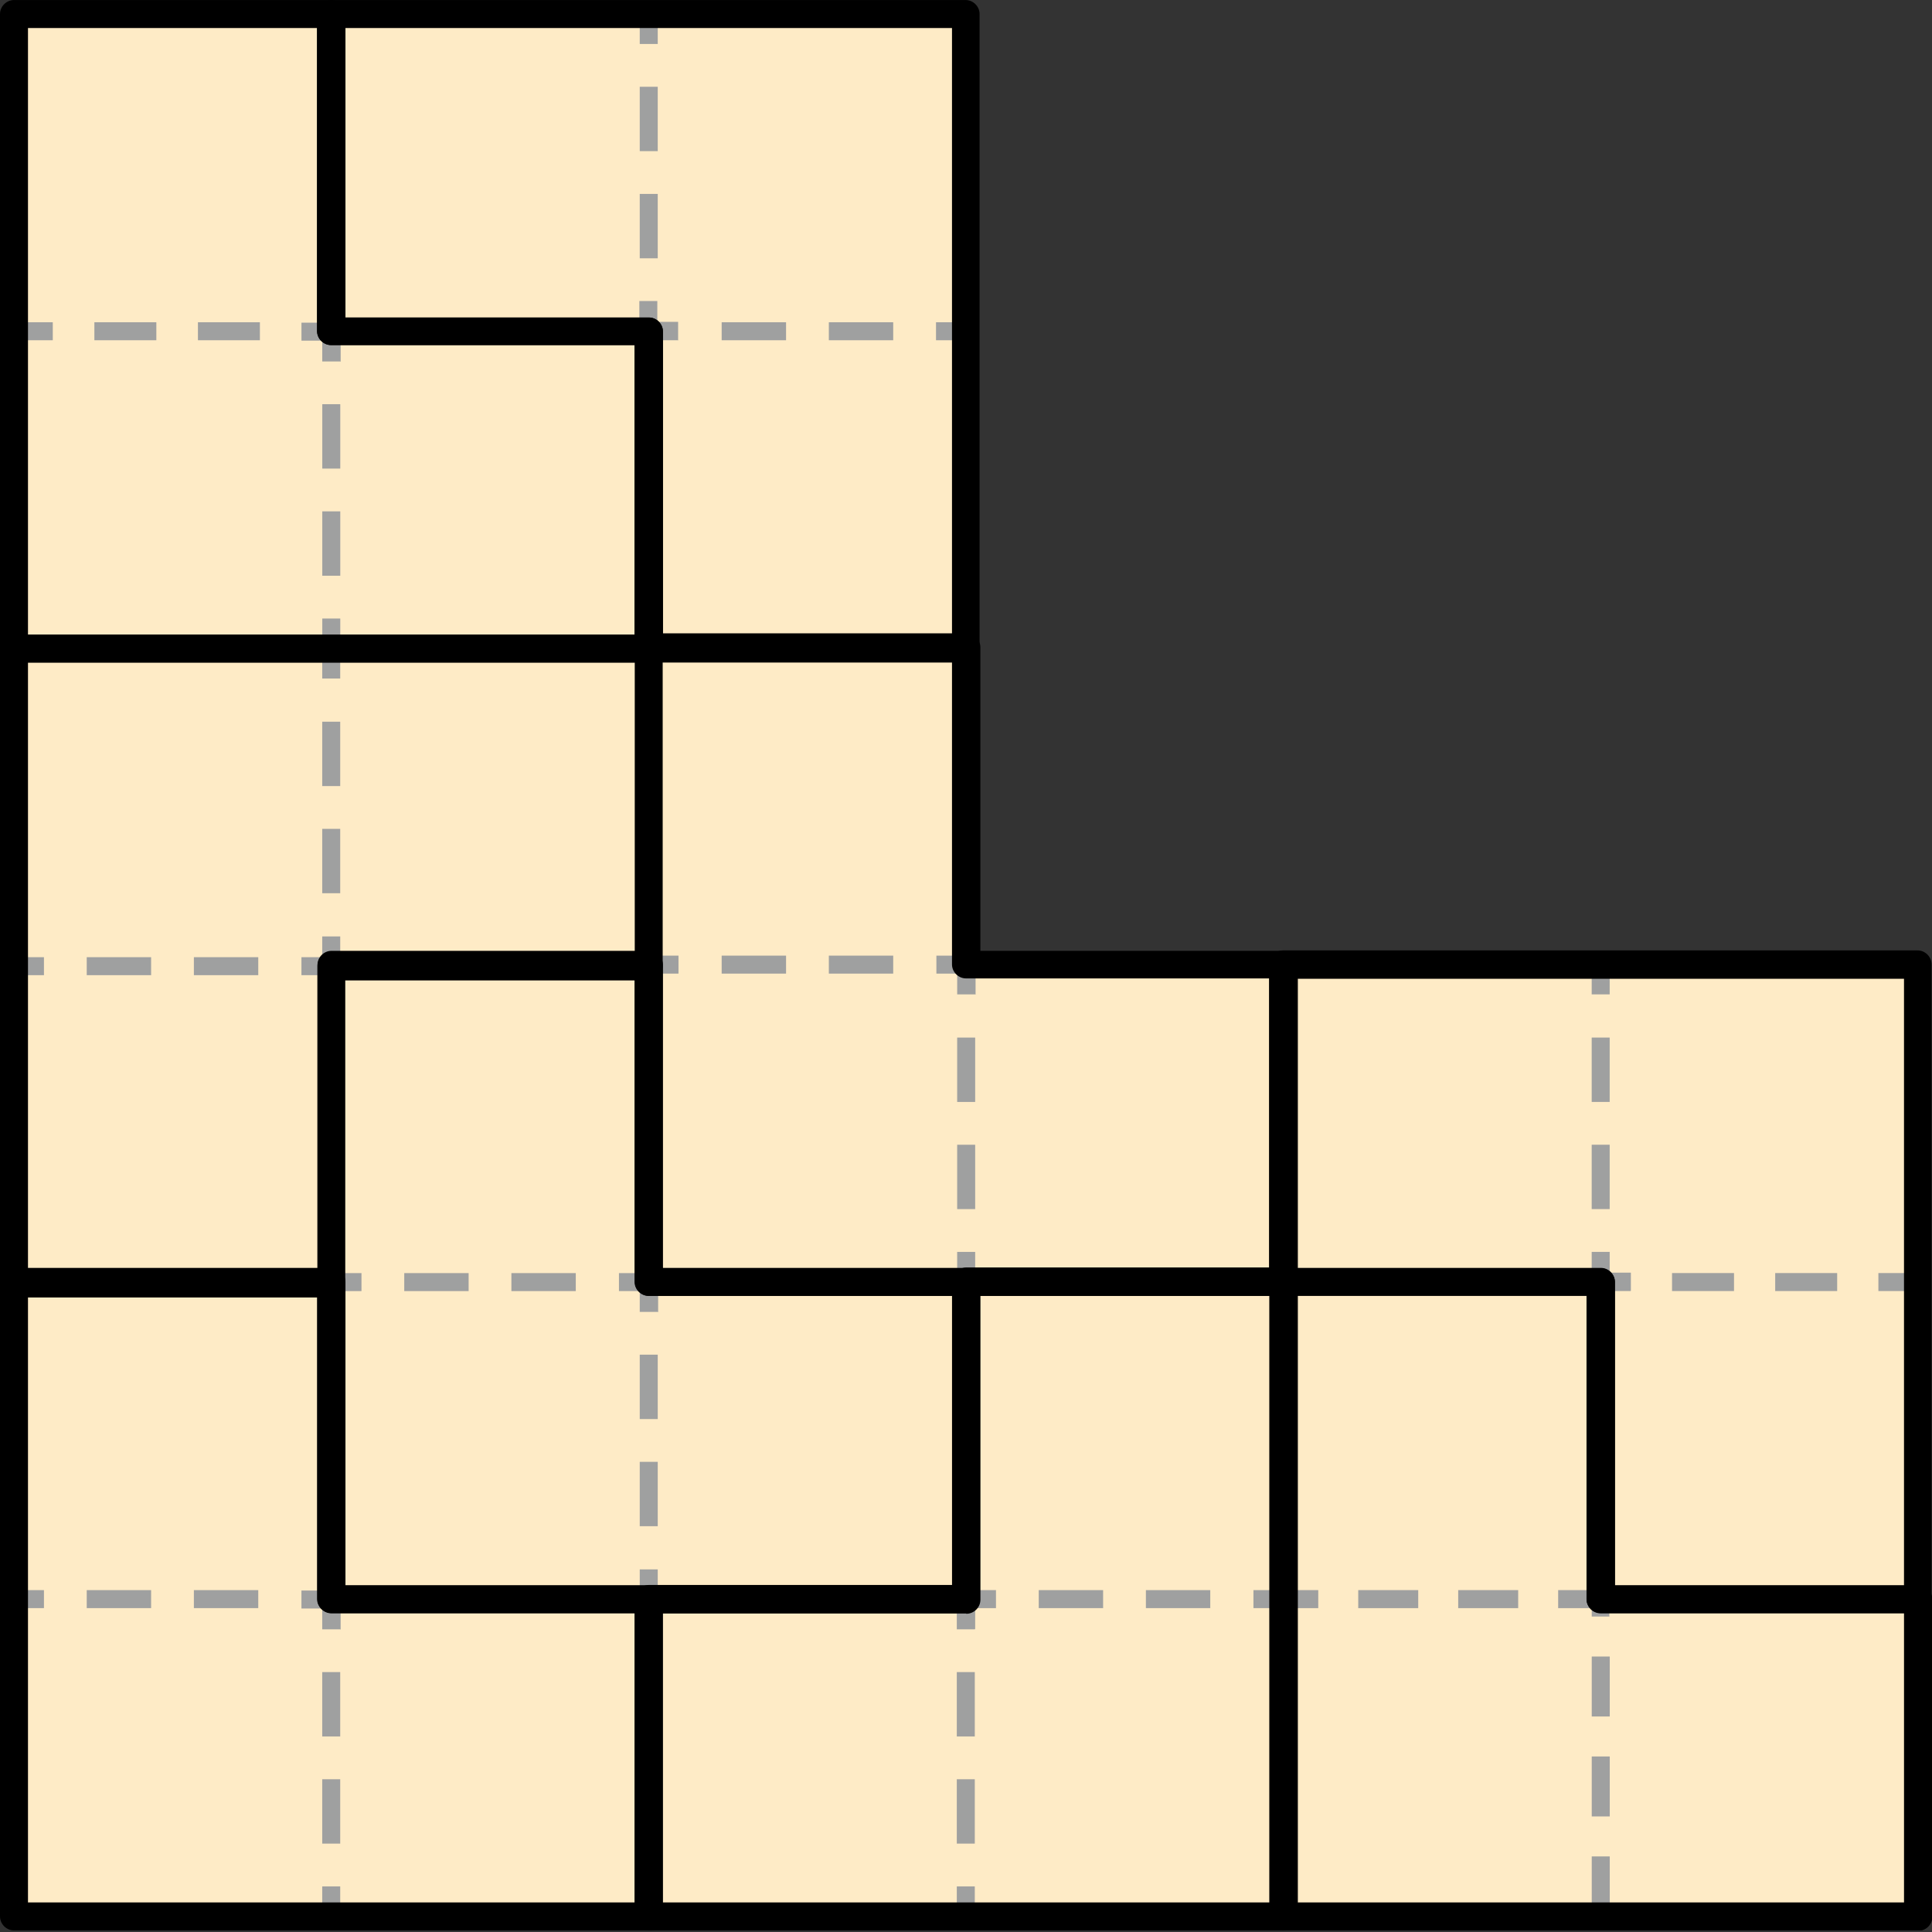
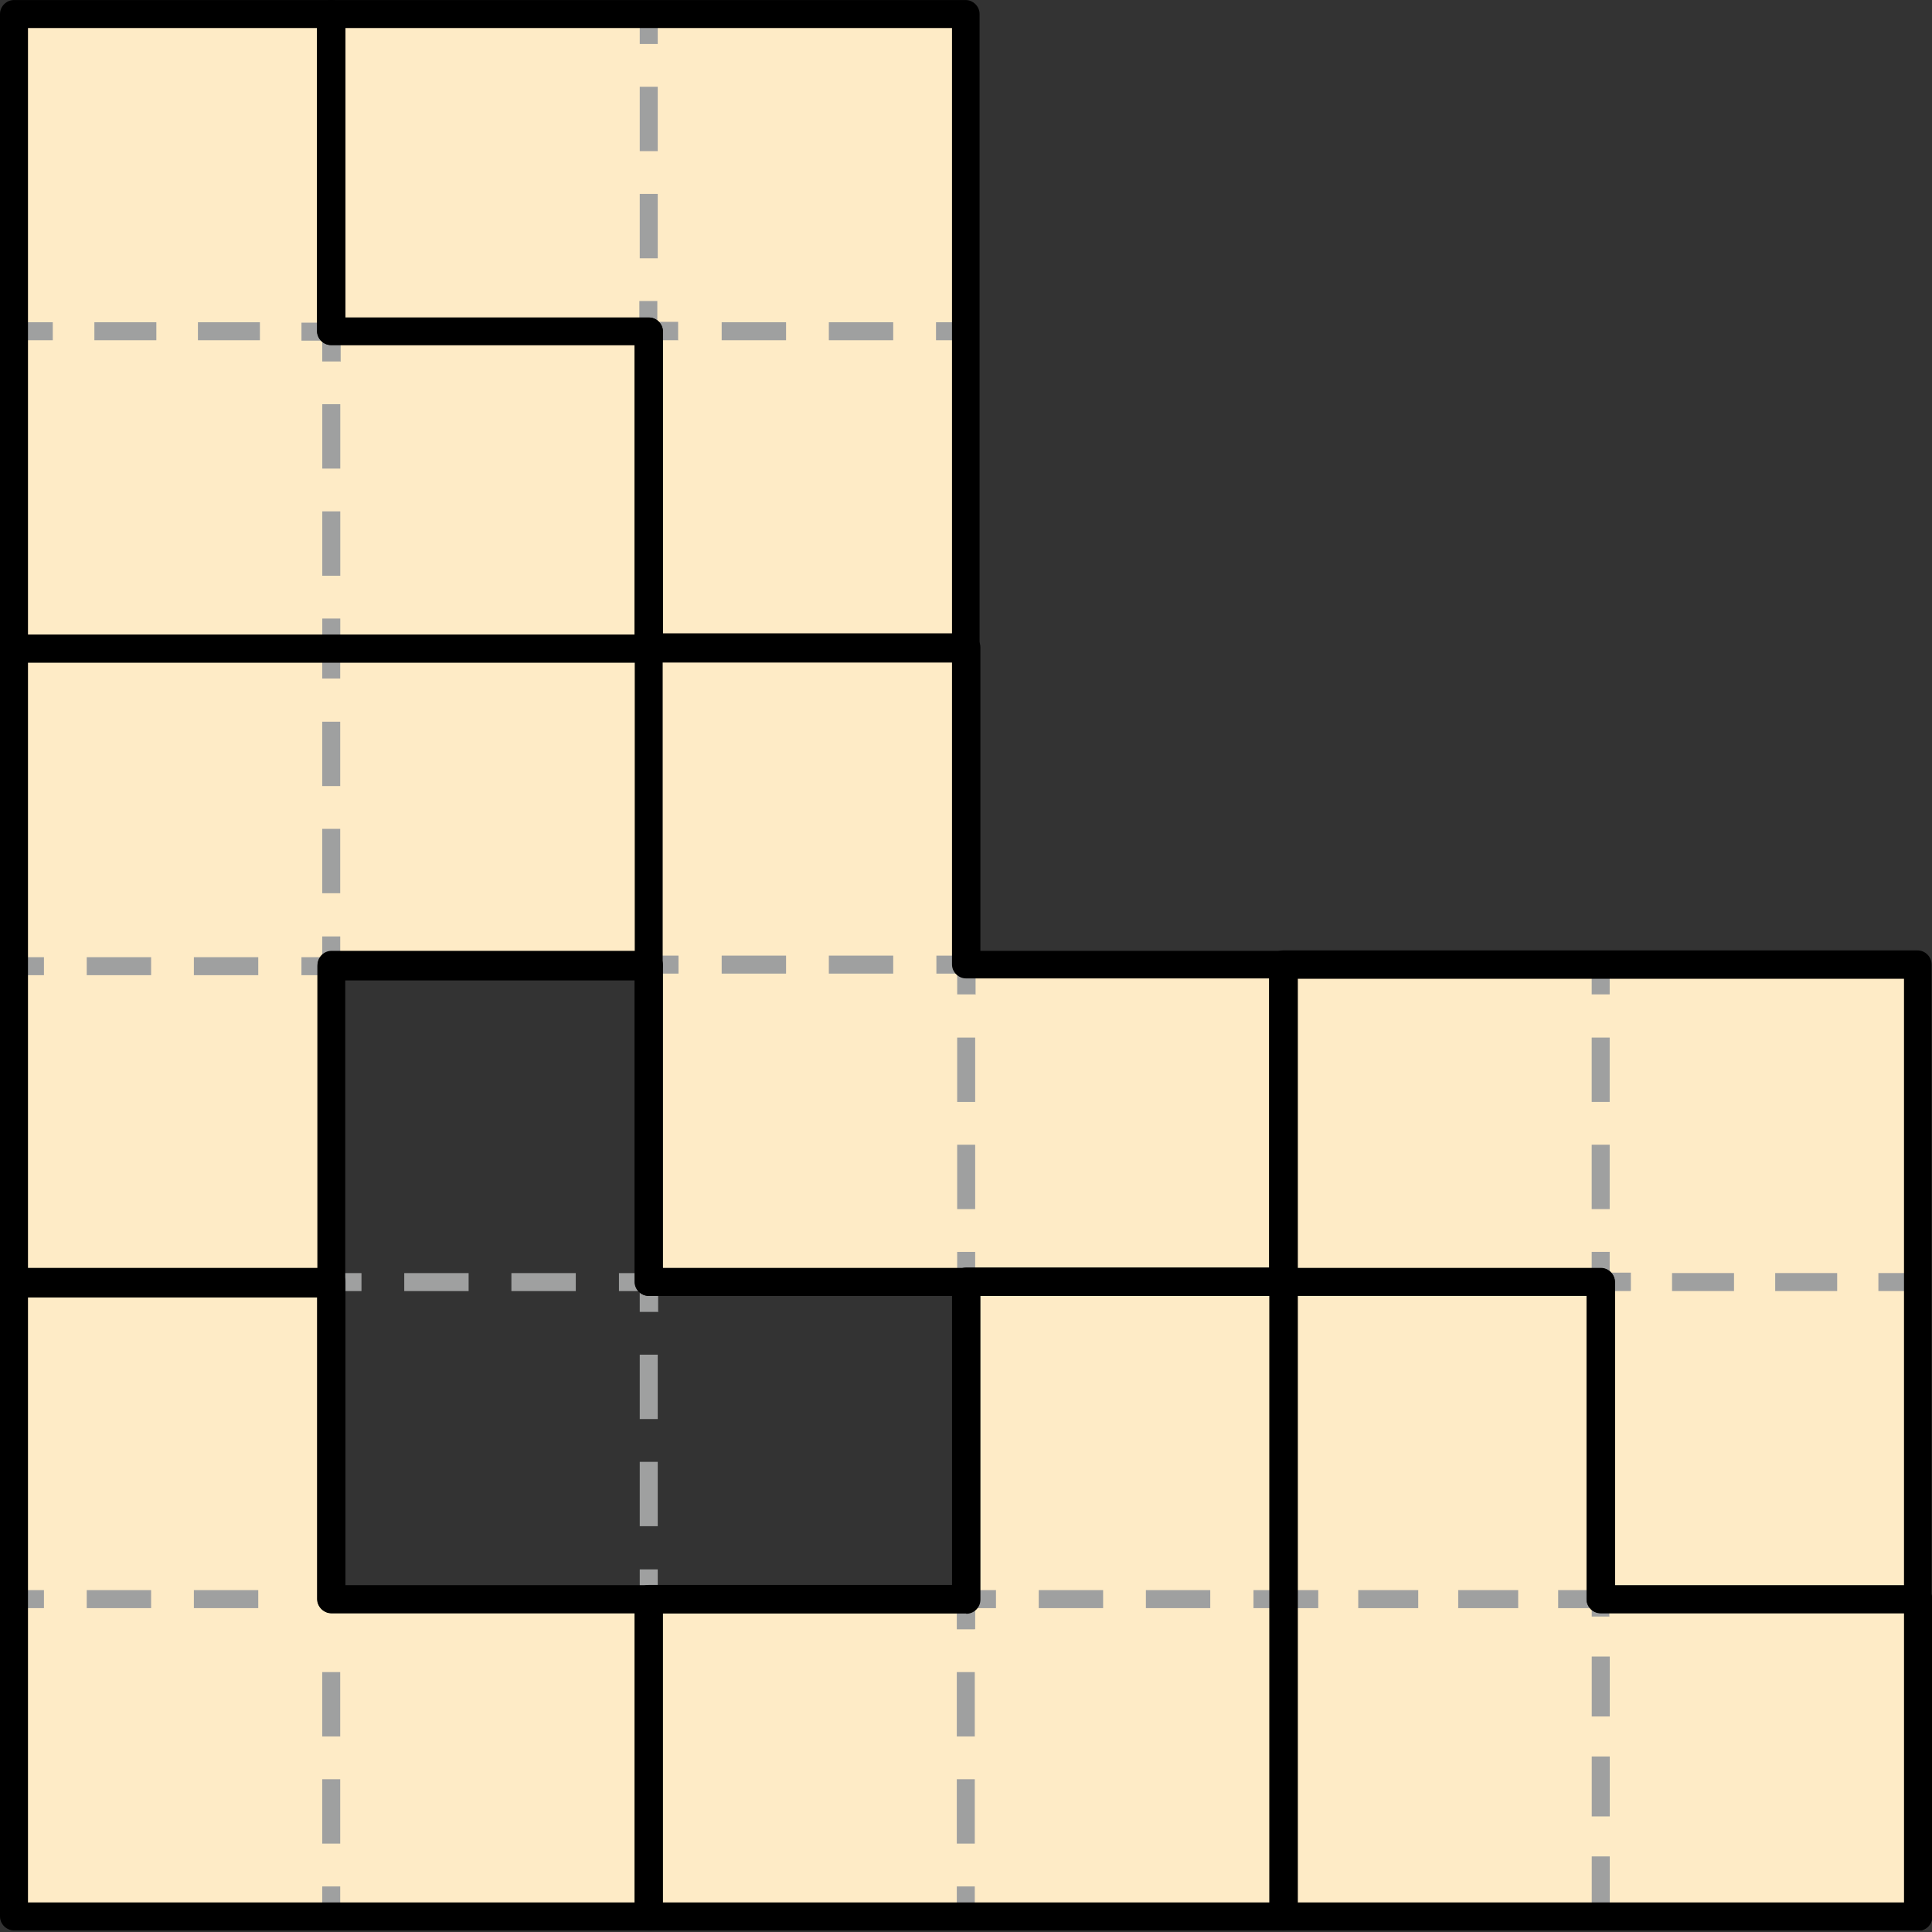
<svg xmlns="http://www.w3.org/2000/svg" width="130" height="130" viewBox="0 0 130 130" fill="none">
  <rect x="0" y="0" width="130" height="130" fill="#333333" stroke="none" />
  <g clip-path="url(#clip0_1314_24573)">
    <path d="M107.694 107.614V86.252H86.359V64.891H107.694H129.056V86.252V107.614H107.694Z" fill="#FEEBC6" />
    <path d="M22.301 86.362V65H43.636V43.639H22.301H0.939V65V86.362H22.301Z" fill="#FEEBC6" />
    <path d="M107.694 86.254V107.616H129.056V128.951H107.694H86.359V107.616V86.254H107.694Z" fill="#FEEBC6" />
-     <path d="M43.638 64.891V86.252H64.999V107.614H43.638H22.303V86.252V64.891H43.638Z" fill="#FEEBC6" />
    <path d="M43.638 43.638V22.303H22.303V0.941H43.638H64.999V22.303V43.638H43.638Z" fill="#FEEBC6" />
    <path d="M64.999 86.254V107.616H43.637V128.951H64.999H86.36V107.616V86.254H64.999Z" fill="#FEEBC6" />
    <path d="M64.999 43.557V64.891H86.36V86.253H64.999H43.637V64.891V43.557H64.999Z" fill="#FEEBC6" />
    <path d="M22.301 0.941V22.303H43.636V43.638H22.301H0.939V22.303V0.941H22.301Z" fill="#FEEBC6" />
    <path d="M22.301 86.254V107.616H43.636V128.951H22.301H0.939V107.616V86.254H22.301Z" fill="#FEEBC6" />
    <path d="M2.957 106.996H0.939V108.207H2.957V106.996Z" fill="#9FA0A0" />
    <path d="M17.378 108.207H13.046V106.996H17.378V108.207ZM10.168 108.207H5.836V106.996H10.168V108.207Z" fill="#9FA0A0" />
-     <path d="M22.893 109.633H21.682V108.234H20.283V107.023H22.301C22.624 107.023 22.92 107.292 22.92 107.642V109.66L22.893 109.633Z" fill="#9FA0A0" />
    <path d="M22.892 124.053H21.682V119.721H22.892V124.053ZM22.892 116.842H21.682V112.511H22.892V116.842Z" fill="#9FA0A0" />
    <path d="M22.892 126.933H21.682V128.95H22.892V126.933Z" fill="#9FA0A0" />
    <path d="M2.957 64.407H0.939V65.618H2.957V64.407Z" fill="#9FA0A0" />
    <path d="M17.378 65.618H13.046V64.407H17.378V65.618ZM10.168 65.618H5.836V64.407H10.168V65.618Z" fill="#9FA0A0" />
    <path d="M22.301 65.618H20.283V64.408H21.682V63.009H22.893V65.027C22.893 65.349 22.624 65.645 22.274 65.645L22.301 65.618Z" fill="#9FA0A0" />
    <path d="M22.892 60.103H21.682V55.772H22.892V60.103ZM22.892 52.893H21.682V48.562H22.892V52.893Z" fill="#9FA0A0" />
    <path d="M22.892 43.638H21.682V45.656H22.892V43.638Z" fill="#9FA0A0" />
    <path d="M22.896 41.62H21.686V43.638H22.896V41.62Z" fill="#9FA0A0" />
    <path d="M22.896 38.74H21.686V34.408H22.896V38.74ZM22.896 31.53H21.686V27.198H22.896V31.53Z" fill="#9FA0A0" />
    <path d="M22.895 24.321H21.684V22.922H20.285V21.711H22.303C22.626 21.711 22.922 21.98 22.922 22.33V24.348L22.895 24.321Z" fill="#9FA0A0" />
    <path d="M17.488 22.894H13.318V21.684H17.488V22.894ZM10.52 22.894H6.35V21.684H10.52V22.894Z" fill="#9FA0A0" />
    <path d="M3.551 21.684H1.533V22.894H3.551V21.684Z" fill="#9FA0A0" />
    <path d="M44.258 0.941H43.047V2.959H44.258V0.941Z" fill="#9FA0A0" />
    <path d="M44.258 17.381H43.047V13.049H44.258V17.381ZM44.258 10.17H43.047V5.839H44.258V10.17Z" fill="#9FA0A0" />
    <path d="M45.656 22.893H43.638C43.316 22.893 43.02 22.624 43.02 22.275V20.257H44.23V21.656H45.629V22.866L45.656 22.893Z" fill="#9FA0A0" />
    <path d="M60.102 22.894H55.771V21.684H60.102V22.894ZM52.892 22.894H48.56V21.684H52.892V22.894Z" fill="#9FA0A0" />
    <path d="M65 21.684H62.982V22.894H65V21.684Z" fill="#9FA0A0" />
    <path d="M45.654 64.302H43.637V65.512H45.654V64.302Z" fill="#9FA0A0" />
    <path d="M60.102 65.512H55.771V64.302H60.102V65.512ZM52.892 65.512H48.56V64.302H52.892V65.512Z" fill="#9FA0A0" />
    <path d="M65.618 66.911H64.407V65.512H63.008V64.302H65.026C65.349 64.302 65.644 64.571 65.644 64.921V66.938L65.618 66.911Z" fill="#9FA0A0" />
    <path d="M65.617 81.358H64.406V77.027H65.617V81.358ZM65.617 74.148H64.406V69.816H65.617V74.148Z" fill="#9FA0A0" />
    <path d="M65.617 84.238H64.406V86.256H65.617V84.238Z" fill="#9FA0A0" />
    <path d="M44.258 105.601H43.047V107.618H44.258V105.601Z" fill="#9FA0A0" />
    <path d="M44.258 102.695H43.047V98.364H44.258V102.695ZM44.258 95.485H43.047V91.153H44.258V95.485Z" fill="#9FA0A0" />
    <path d="M44.258 88.274H43.047V86.875H41.648V85.664H43.666C43.989 85.664 44.285 85.933 44.285 86.283V88.301L44.258 88.274Z" fill="#9FA0A0" />
    <path d="M38.743 86.875H34.411V85.664H38.743V86.875ZM31.533 86.875H27.201V85.664H31.533V86.875Z" fill="#9FA0A0" />
    <path d="M24.323 85.664H22.305V86.875H24.323V85.664Z" fill="#9FA0A0" />
    <path d="M65.591 126.933H64.381V128.95H65.591V126.933Z" fill="#9FA0A0" />
    <path d="M65.591 124.053H64.381V119.721H65.591V124.053ZM65.591 116.842H64.381V112.511H65.591V116.842Z" fill="#9FA0A0" />
    <path d="M65.591 109.633H64.381V107.615C64.381 107.292 64.65 106.996 65 106.996H67.017V108.207H65.618V109.606L65.591 109.633Z" fill="#9FA0A0" />
    <path d="M81.436 108.207H77.105V106.996H81.436V108.207ZM74.226 108.207H69.894V106.996H74.226V108.207Z" fill="#9FA0A0" />
    <path d="M86.36 106.996H84.342V108.207H86.36V106.996Z" fill="#9FA0A0" />
    <path d="M108.316 128.95H107.105V124.914H108.316V128.95ZM108.316 122.224H107.105V118.188H108.316V122.224ZM108.316 115.498H107.105V111.462H108.316V115.498ZM108.316 108.772H107.105V108.207H104.845V106.996H107.697C108.02 106.996 108.289 107.265 108.289 107.615V108.799L108.316 108.772ZM102.155 108.207H98.119V106.996H102.155V108.207ZM95.429 108.207H91.393V106.996H95.429V108.207ZM88.703 108.207H85.824V106.996H88.703V108.207Z" fill="#9FA0A0" />
    <path d="M108.312 64.892H107.102V66.909H108.312V64.892Z" fill="#9FA0A0" />
    <path d="M108.312 81.357H107.102V77.026H108.312V81.357ZM108.312 74.147H107.102V69.815H108.312V74.147Z" fill="#9FA0A0" />
    <path d="M109.711 86.873H107.693C107.371 86.873 107.102 86.604 107.102 86.254V84.236H108.312V85.635H109.738V86.846L109.711 86.873Z" fill="#9FA0A0" />
    <path d="M123.619 86.872H119.449V85.661H123.619V86.872ZM116.678 86.872H112.508V85.661H116.678V86.872Z" fill="#9FA0A0" />
    <path d="M128.41 85.661H126.393V86.872H128.41V85.661Z" fill="#9FA0A0" />
    <path d="M129.058 108.558H107.696C107.185 108.558 106.754 108.127 106.754 107.616V87.196H86.334C85.823 87.196 85.393 86.766 85.393 86.255V64.893C85.393 64.382 85.823 63.951 86.334 63.951H129.031C129.542 63.951 129.972 64.382 129.972 64.893V107.589C129.972 108.101 129.542 108.531 129.031 108.531L129.058 108.558ZM108.638 106.675H128.116V65.861H87.303V85.34H107.723C108.234 85.34 108.665 85.77 108.665 86.281V106.702L108.638 106.675Z" fill="black" />
    <path d="M22.303 87.305H0.942C0.43 87.305 0 86.874 0 86.363V43.666C0 43.155 0.43 42.725 0.942 42.725H43.638C44.149 42.725 44.58 43.155 44.58 43.666V65.028C44.58 65.539 44.149 65.97 43.638 65.97H23.218V86.39C23.218 86.901 22.788 87.331 22.276 87.331L22.303 87.305ZM1.883 85.421H21.362V65.001C21.362 64.49 21.792 64.059 22.303 64.059H42.724V44.581H1.883V85.394V85.421Z" fill="black" />
    <path d="M129.058 129.894H86.362C85.85 129.894 85.42 129.464 85.42 128.953V86.256C85.42 85.745 85.85 85.314 86.362 85.314H107.723C108.234 85.314 108.665 85.745 108.665 86.256V106.676H129.085C129.596 106.676 130.027 107.107 130.027 107.618V128.98C130.027 129.491 129.596 129.921 129.085 129.921L129.058 129.894ZM87.303 128.011H128.117V108.533H107.696C107.185 108.533 106.755 108.102 106.755 107.591V87.171H87.276V127.984L87.303 128.011Z" fill="black" />
    <path d="M65.001 108.559H22.305C21.794 108.559 21.363 108.129 21.363 107.618V64.921C21.363 64.41 21.794 63.98 22.305 63.98H43.667C44.178 63.98 44.608 64.41 44.608 64.921V85.341H65.028C65.54 85.341 65.97 85.772 65.97 86.283V107.645C65.97 108.156 65.54 108.586 65.028 108.586L65.001 108.559ZM23.247 106.676H64.06V87.198H43.64C43.129 87.198 42.698 86.767 42.698 86.256V65.836H23.22V106.649L23.247 106.676Z" fill="black" />
    <path d="M64.999 44.582H43.637C43.126 44.582 42.696 44.151 42.696 43.64V23.22H22.276C21.764 23.22 21.334 22.79 21.334 22.278V0.944C21.334 0.432 21.764 0.002 22.276 0.002H64.972C65.483 0.002 65.914 0.432 65.914 0.944V43.64C65.914 44.151 65.483 44.582 64.972 44.582H64.999ZM44.579 42.699H64.058V1.885H23.244V21.364H43.664C44.175 21.364 44.606 21.794 44.606 22.305V42.725L44.579 42.699Z" fill="black" />
    <path d="M86.361 129.894H43.664C43.153 129.894 42.723 129.463 42.723 128.952V107.591C42.723 107.079 43.153 106.649 43.664 106.649H64.084V86.229C64.084 85.718 64.515 85.287 65.026 85.287H86.388C86.899 85.287 87.329 85.718 87.329 86.229V128.925C87.329 129.437 86.899 129.867 86.388 129.867L86.361 129.894ZM44.606 128.011H85.419V87.197H65.941V107.617C65.941 108.129 65.51 108.559 64.999 108.559H44.579V128.038L44.606 128.011Z" fill="black" />
    <path d="M86.361 87.197H43.664C43.153 87.197 42.723 86.767 42.723 86.255V43.559C42.723 43.048 43.153 42.617 43.664 42.617H65.026C65.537 42.617 65.968 43.048 65.968 43.559V63.979H86.388C86.899 63.979 87.329 64.409 87.329 64.921V86.282C87.329 86.793 86.899 87.224 86.388 87.224L86.361 87.197ZM44.606 85.314H85.419V65.835H64.999C64.488 65.835 64.058 65.405 64.058 64.894V44.474H44.579V85.287L44.606 85.314Z" fill="black" />
    <path d="M43.638 44.582H0.942C0.43 44.582 0 44.151 0 43.64V0.944C0 0.432 0.43 0.002 0.942 0.002H22.303C22.815 0.002 23.245 0.432 23.245 0.944V21.364H43.665C44.176 21.364 44.607 21.794 44.607 22.305V43.667C44.607 44.178 44.176 44.609 43.665 44.609L43.638 44.582ZM1.883 42.699H42.697V23.22H22.276C21.765 23.22 21.335 22.79 21.335 22.278V1.885H1.883V42.699Z" fill="black" />
    <path d="M43.638 129.894H0.942C0.43 129.894 0 129.464 0 128.953V86.256C0 85.745 0.43 85.314 0.942 85.314H22.303C22.815 85.314 23.245 85.745 23.245 86.256V106.676H43.665C44.176 106.676 44.607 107.107 44.607 107.618V128.98C44.607 129.491 44.176 129.921 43.665 129.921L43.638 129.894ZM1.883 128.011H42.697V108.533H22.276C21.765 108.533 21.335 108.102 21.335 107.591V87.171H1.883V127.984V128.011Z" fill="black" />
  </g>
  <defs>
    <clipPath id="clip0_1314_24573">
      <rect width="130" height="129.892" fill="white" />
    </clipPath>
  </defs>
</svg>